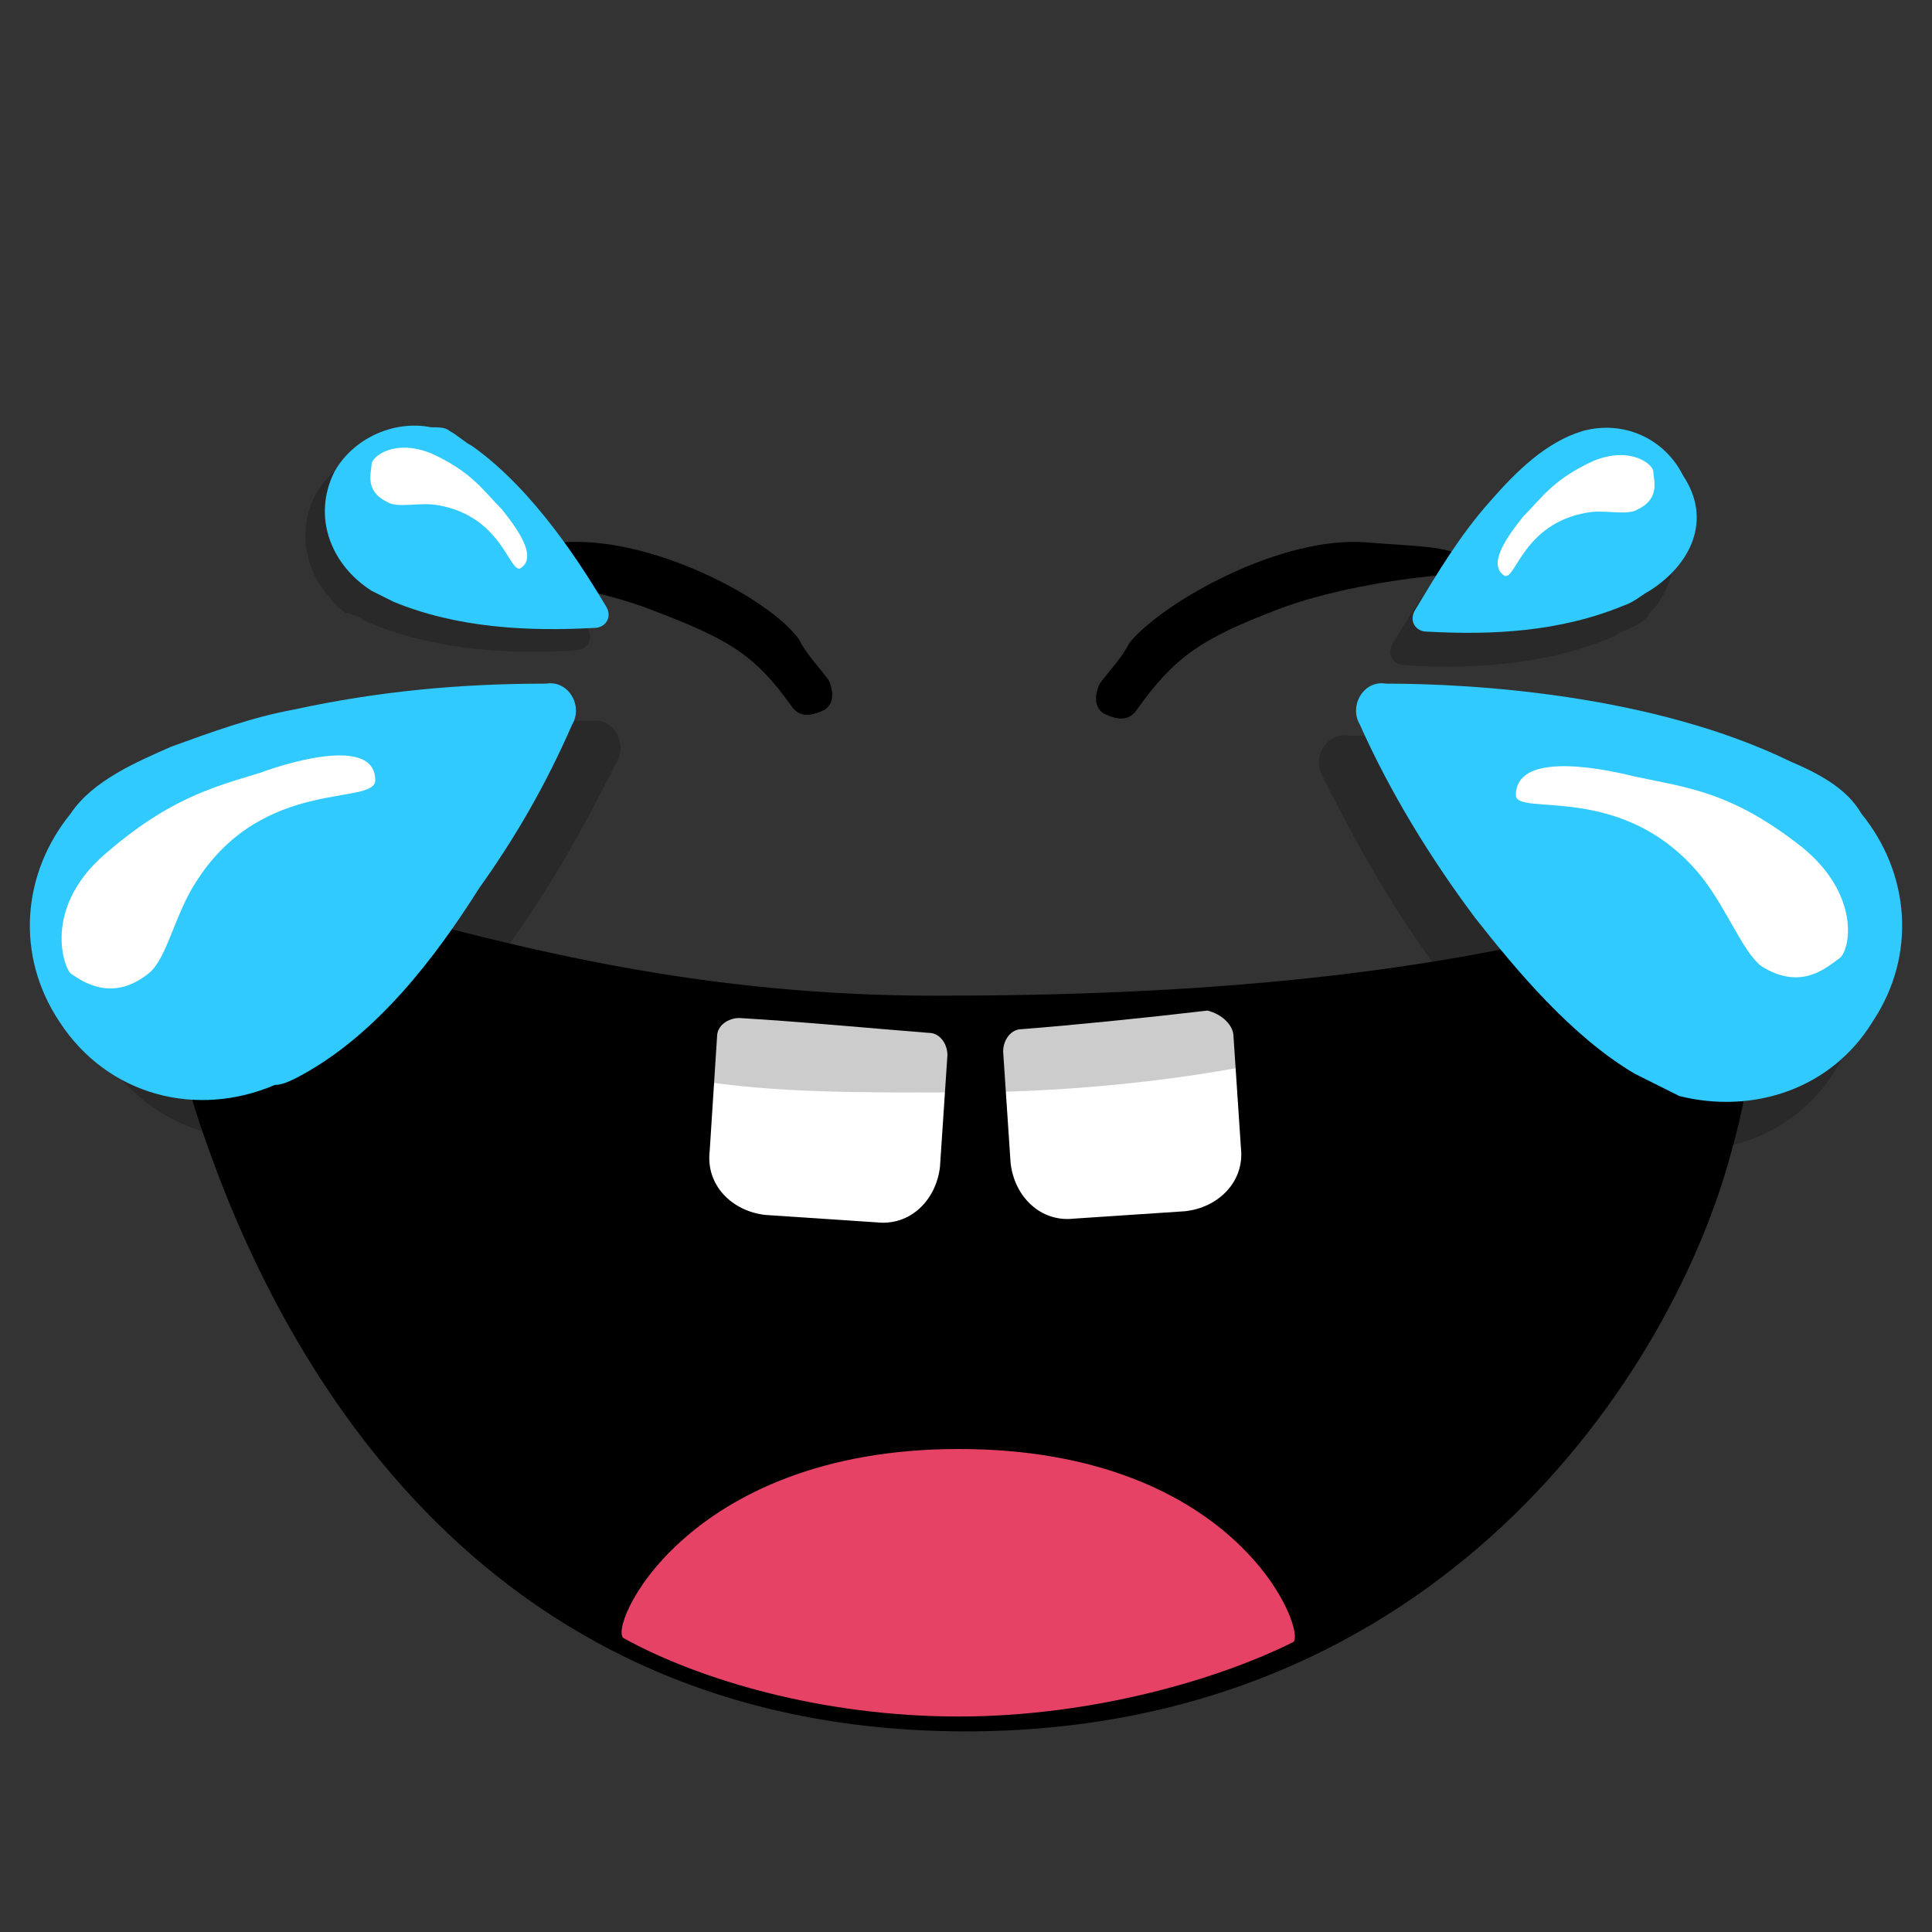
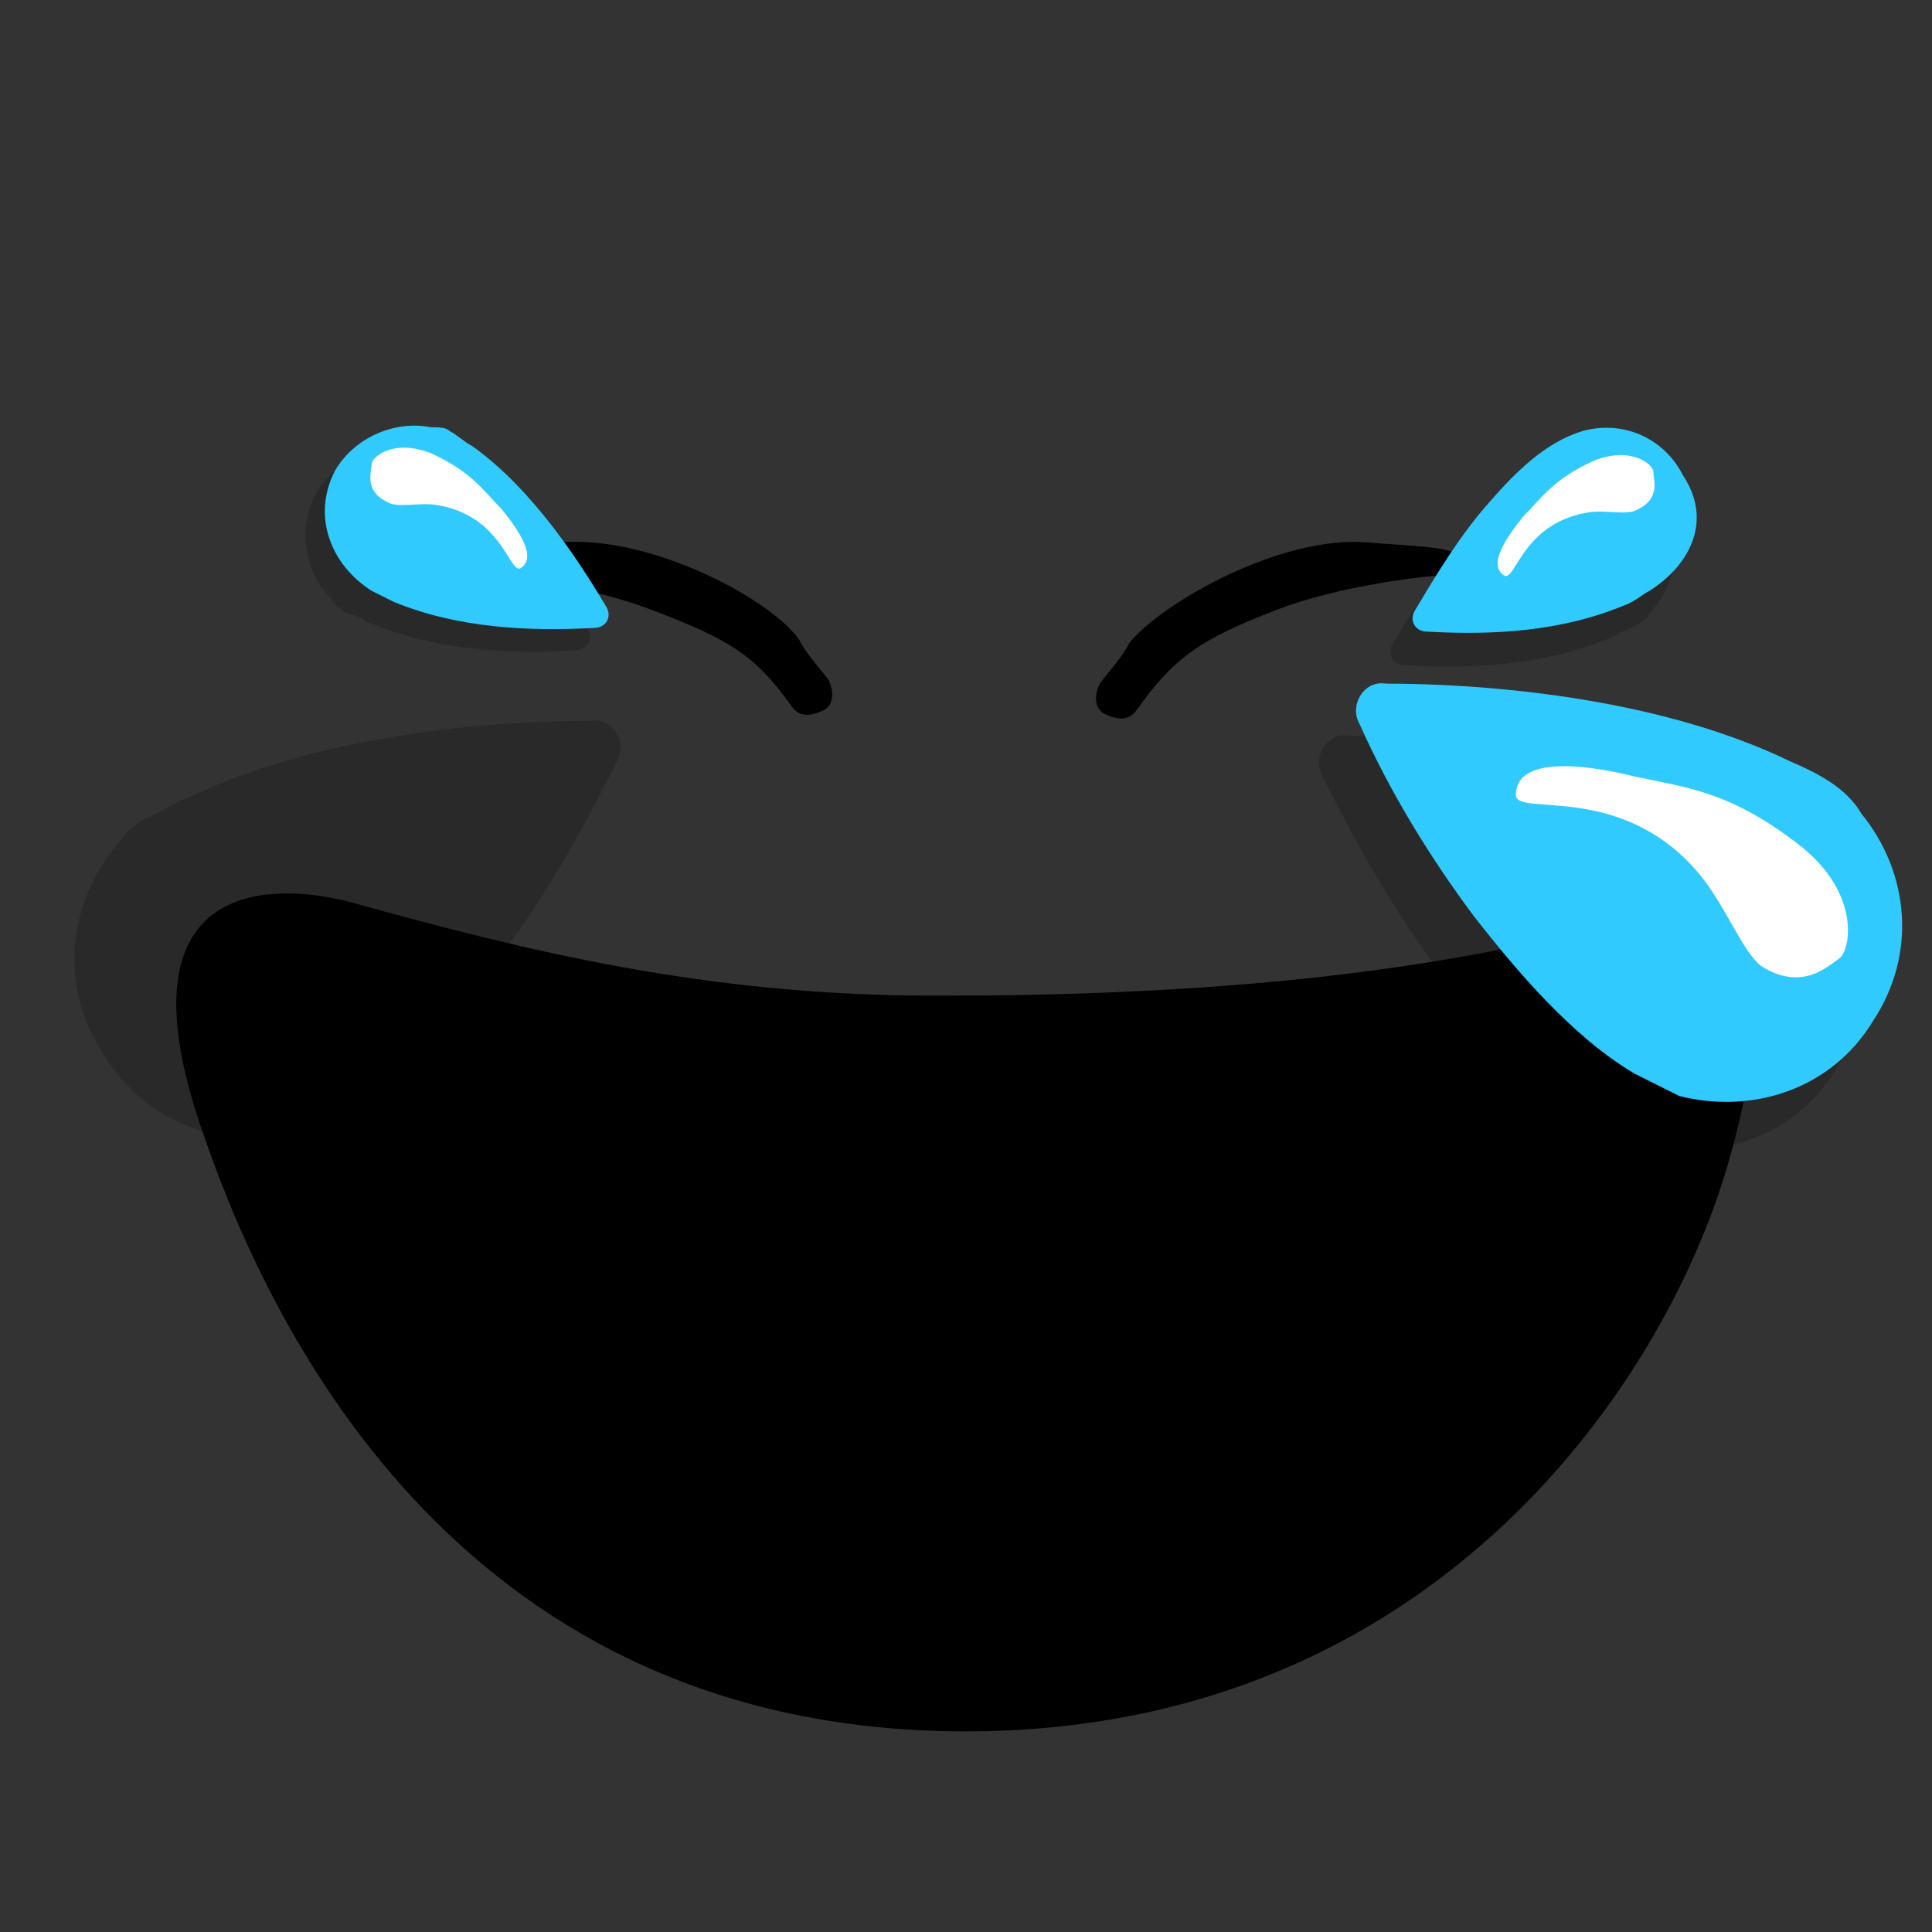
<svg xmlns="http://www.w3.org/2000/svg" version="1.1" id="Layer_1" x="0px" y="0px" viewBox="0 0 52 52" style="enable-background:new 0 0 52 52;" xml:space="preserve">
  <rect x="0" y="0" width="52" height="52" fill="#333333" stroke="none" />
  <style type="text/css">
	.st0{fill:#E54265;}
	.st1{fill:#FFFFFF;}
	.st2{opacity:0.2;enable-background:new    ;}
	.st3{fill:#31CAFF;}
</style>
  <path d="M44,24.7c-5.7,1.6-12,2.1-18.8,2.1c-6.2,0-11-1.2-15.7-2.5c-1.8-0.5-6.6-1-4,6.3c1.9,5.5,7.1,16,20.5,16  c12.7,0,19-9.6,20.6-15.6C48.4,24.6,45.2,24.3,44,24.7z" />
-   <path class="st0" d="M34.8,44.2c-2,1-5.4,2-9,2c-3.7,0-7-1-9-2.1c-0.5-0.2,1.6-5.1,9-5.1C33.4,39,35.2,44,34.8,44.2z" />
-   <path class="st1" d="M19.3,27.9L19.1,31c-0.1,0.9,0.6,1.6,1.5,1.7l3,0.2c0.9,0.1,1.6-0.6,1.7-1.5l0.2-3c0-0.3-0.2-0.6-0.5-0.6  c-1.3-0.1-3.4-0.3-5.1-0.4C19.6,27.4,19.3,27.6,19.3,27.9z" />
-   <path class="st1" d="M33.2,27.9l0.2,3c0.1,0.9-0.6,1.6-1.5,1.7l-3,0.2c-0.9,0.1-1.6-0.6-1.7-1.5l-0.2-3c0-0.3,0.2-0.6,0.5-0.6  c1.3-0.1,3.3-0.3,5-0.5C32.9,27.3,33.2,27.6,33.2,27.9z" />
  <path class="st2" d="M26.3,29.4c-4.1,0-10.2,0.2-11.2-2.3c-0.2-0.5,1.4-0.8,4.2-0.5c2.1,0.3,4.5,0.2,6.6,0.2c5.9,0,13.4,0,15.2-1.4  c0.2-0.1,0.4-0.4,0.6-0.2c0.1,0.2,0.1,0.4-0.1,0.6C39.8,27.3,33.9,29.3,26.3,29.4z" />
  <path d="M15.1,14.6c-1.2,0.1-2.3,0.2-2.5,0.4c-0.1,0.1-0.2,0.5,0.7,0.5c1.1,0.1,2.9,0.4,4.2,0.9c2.1,0.8,2.8,1.2,3.8,2.6  c0.2,0.3,0.5,0.3,0.9,0.1c0.3-0.2,0.2-0.6,0.1-0.8c-0.3-0.4-0.6-0.7-0.8-1.1C20.7,16.1,17.5,14.4,15.1,14.6z" />
  <path d="M36.8,14.6c1.2,0.1,2.3,0.1,2.5,0.4c0.1,0.1,0.2,0.5-0.7,0.5c-1.1,0.1-2.9,0.4-4.2,0.9c-2.1,0.8-2.8,1.3-3.8,2.7  c-0.2,0.3-0.5,0.3-0.9,0.1c-0.3-0.2-0.2-0.6-0.1-0.8c0.3-0.4,0.6-0.7,0.8-1.1C31.3,16.2,34.5,14.4,36.8,14.6z" />
  <path class="st2" d="M9.2,30l0.1-0.1c0.2-0.1,0.3-0.2,0.5-0.4c3.5-2.6,5.7-6.8,6.8-9c0.3-0.5-0.1-1.2-0.7-1.1  c-2.4,0-7.2,0.3-10.9,2.1c-0.3,0.1-0.6,0.3-0.8,0.4C4.1,21.9,4.1,22,4,22s-0.2,0.1-0.2,0.1c-0.3,0.2-0.5,0.4-0.7,0.7  c-1.3,1.6-1.5,3.8-0.3,5.6C3.9,30.2,6,31,8,30.5c0.4-0.1,0.7-0.2,1.1-0.4C9.1,30.1,9.1,30,9.2,30z" />
-   <path class="st3" d="M8,29c2.1-1.1,3.7-3.2,4.9-5.1c1-1.4,1.8-2.8,2.5-4.4c0.3-0.5-0.1-1.2-0.7-1.1c-2.3,0-4.5,0.2-6.8,0.7  c-1.1,0.2-2.2,0.6-3.3,1c-0.9,0.4-2.1,0.9-2.7,1.8c-1.3,1.6-1.5,3.8-0.3,5.6c1.3,2,3.7,2.6,5.8,1.7C7.6,29.2,7.8,29.1,8,29z" />
  <path class="st2" d="M43,30.4l-0.1-0.1c-0.2-0.1-0.3-0.2-0.5-0.4c-3.5-2.6-5.7-6.8-6.8-9c-0.3-0.5,0.1-1.2,0.7-1.1  c2.4,0,7.2,0.3,10.9,2.1c0.3,0.1,0.6,0.3,0.8,0.4c0.1,0,0.1,0.1,0.2,0.1c0.1,0,0.2,0.1,0.2,0.1c0.3,0.2,0.5,0.4,0.7,0.7  c1.3,1.6,1.5,3.8,0.3,5.6c-1.1,1.8-3.2,2.5-5.2,2c-0.4-0.1-0.7-0.2-1.1-0.4C43.1,30.5,43.1,30.5,43,30.4z" />
  <path class="st3" d="M44,28.9c-1.7-1-3.2-2.8-4.3-4.2c-1.2-1.6-2.3-3.4-3.1-5.2c-0.3-0.5,0.1-1.2,0.7-1.1c2.4,0,7.2,0.3,10.9,2.1  c0.7,0.3,1.5,0.7,1.9,1.4c1.3,1.6,1.5,3.8,0.3,5.6c-1.1,1.8-3.2,2.5-5.2,2C44.8,29.3,44.4,29.1,44,28.9z" />
-   <path class="st1" d="M7,20.8c-1.3,0.4-2.5,0.7-4.3,2.3c-1.5,1.4-1,2.9-0.8,3.1C2.2,26.4,3,27,4,26.2c0.5-0.4,0.7-1.6,1.3-2.5  c1.8-2.8,4.8-2,4.8-2.7C10.1,19.9,8.1,20.4,7,20.8z" />
  <path class="st1" d="M44,20.9c1.4,0.3,2.6,0.4,4.5,1.9c1.6,1.3,1.3,2.8,1,3s-1,0.9-2.1,0.2c-0.5-0.4-0.9-1.5-1.6-2.4  c-2.1-2.6-5-1.6-5-2.2C40.8,20.3,42.8,20.6,44,20.9z" />
  <path class="st2" d="M43.9,16.9L43.9,16.9c-0.2,0.1-0.3,0.1-0.4,0.2c-2,0.9-4.4,0.9-5.7,0.8c-0.3,0-0.5-0.3-0.3-0.6  c0.6-1,1.9-3.1,3.6-4.3c0.1-0.1,0.2-0.2,0.4-0.3h0.1c0,0,0.1,0,0.1-0.1c0.1-0.1,0.3-0.1,0.5-0.1c1-0.2,2.1,0.3,2.6,1.2  s0.3,2.1-0.4,2.8C44.3,16.7,44.1,16.8,43.9,16.9C44,16.8,44,16.8,43.9,16.9z" />
  <path class="st3" d="M44.4,15.9c-0.2,0.1-0.4,0.3-0.7,0.4C42,17,40.2,17.1,38.4,17c-0.3,0-0.5-0.3-0.3-0.6c0.6-1,1.2-2,2-2.9  c0.7-0.8,1.5-1.6,2.5-1.9c1.1-0.3,2.2,0.2,2.7,1.2C46.1,14,45.5,15.2,44.4,15.9z" />
  <path class="st1" d="M41,13.9c0.5-0.5,0.8-1,1.9-1.5c1-0.4,1.6,0.1,1.6,0.3s0.2,0.7-0.4,1c-0.3,0.2-0.9,0-1.4,0.1  c-1.7,0.3-1.9,1.8-2.2,1.7C40,15.2,40.6,14.4,41,13.9z" />
  <path class="st2" d="M9.4,16.5C9.5,16.5,9.5,16.6,9.4,16.5c0.2,0.1,0.3,0.1,0.4,0.2c2,0.9,4.4,0.9,5.7,0.8c0.3,0,0.5-0.3,0.3-0.6  c-0.6-1-1.9-3.1-3.6-4.3c-0.1-0.1-0.2-0.2-0.4-0.3h-0.1c0,0-0.1,0-0.1-0.1c-0.1-0.1-0.3-0.1-0.5-0.1c-1-0.2-2.1,0.3-2.6,1.2  s-0.3,2.1,0.4,2.8c0.1,0.2,0.3,0.3,0.4,0.4C9.4,16.5,9.4,16.5,9.4,16.5z" />
  <path class="st3" d="M10,15.9c0.2,0.1,0.4,0.2,0.6,0.3c1.7,0.7,3.6,0.8,5.4,0.7c0.3,0,0.5-0.3,0.3-0.6c-0.6-1-1.9-3.1-3.6-4.3  c-0.2-0.1-0.4-0.3-0.6-0.4c-0.1-0.1-0.3-0.1-0.5-0.1c-1-0.2-2.1,0.3-2.6,1.2C8.4,13.9,8.9,15.2,10,15.9z" />
  <path class="st1" d="M13.5,13.7c-0.5-0.5-0.8-1-1.9-1.5c-1-0.4-1.6,0.1-1.6,0.3s-0.2,0.7,0.4,1c0.3,0.2,0.9,0,1.4,0.1  c1.7,0.3,1.9,1.8,2.2,1.7C14.5,15,13.9,14.2,13.5,13.7z" />
</svg>